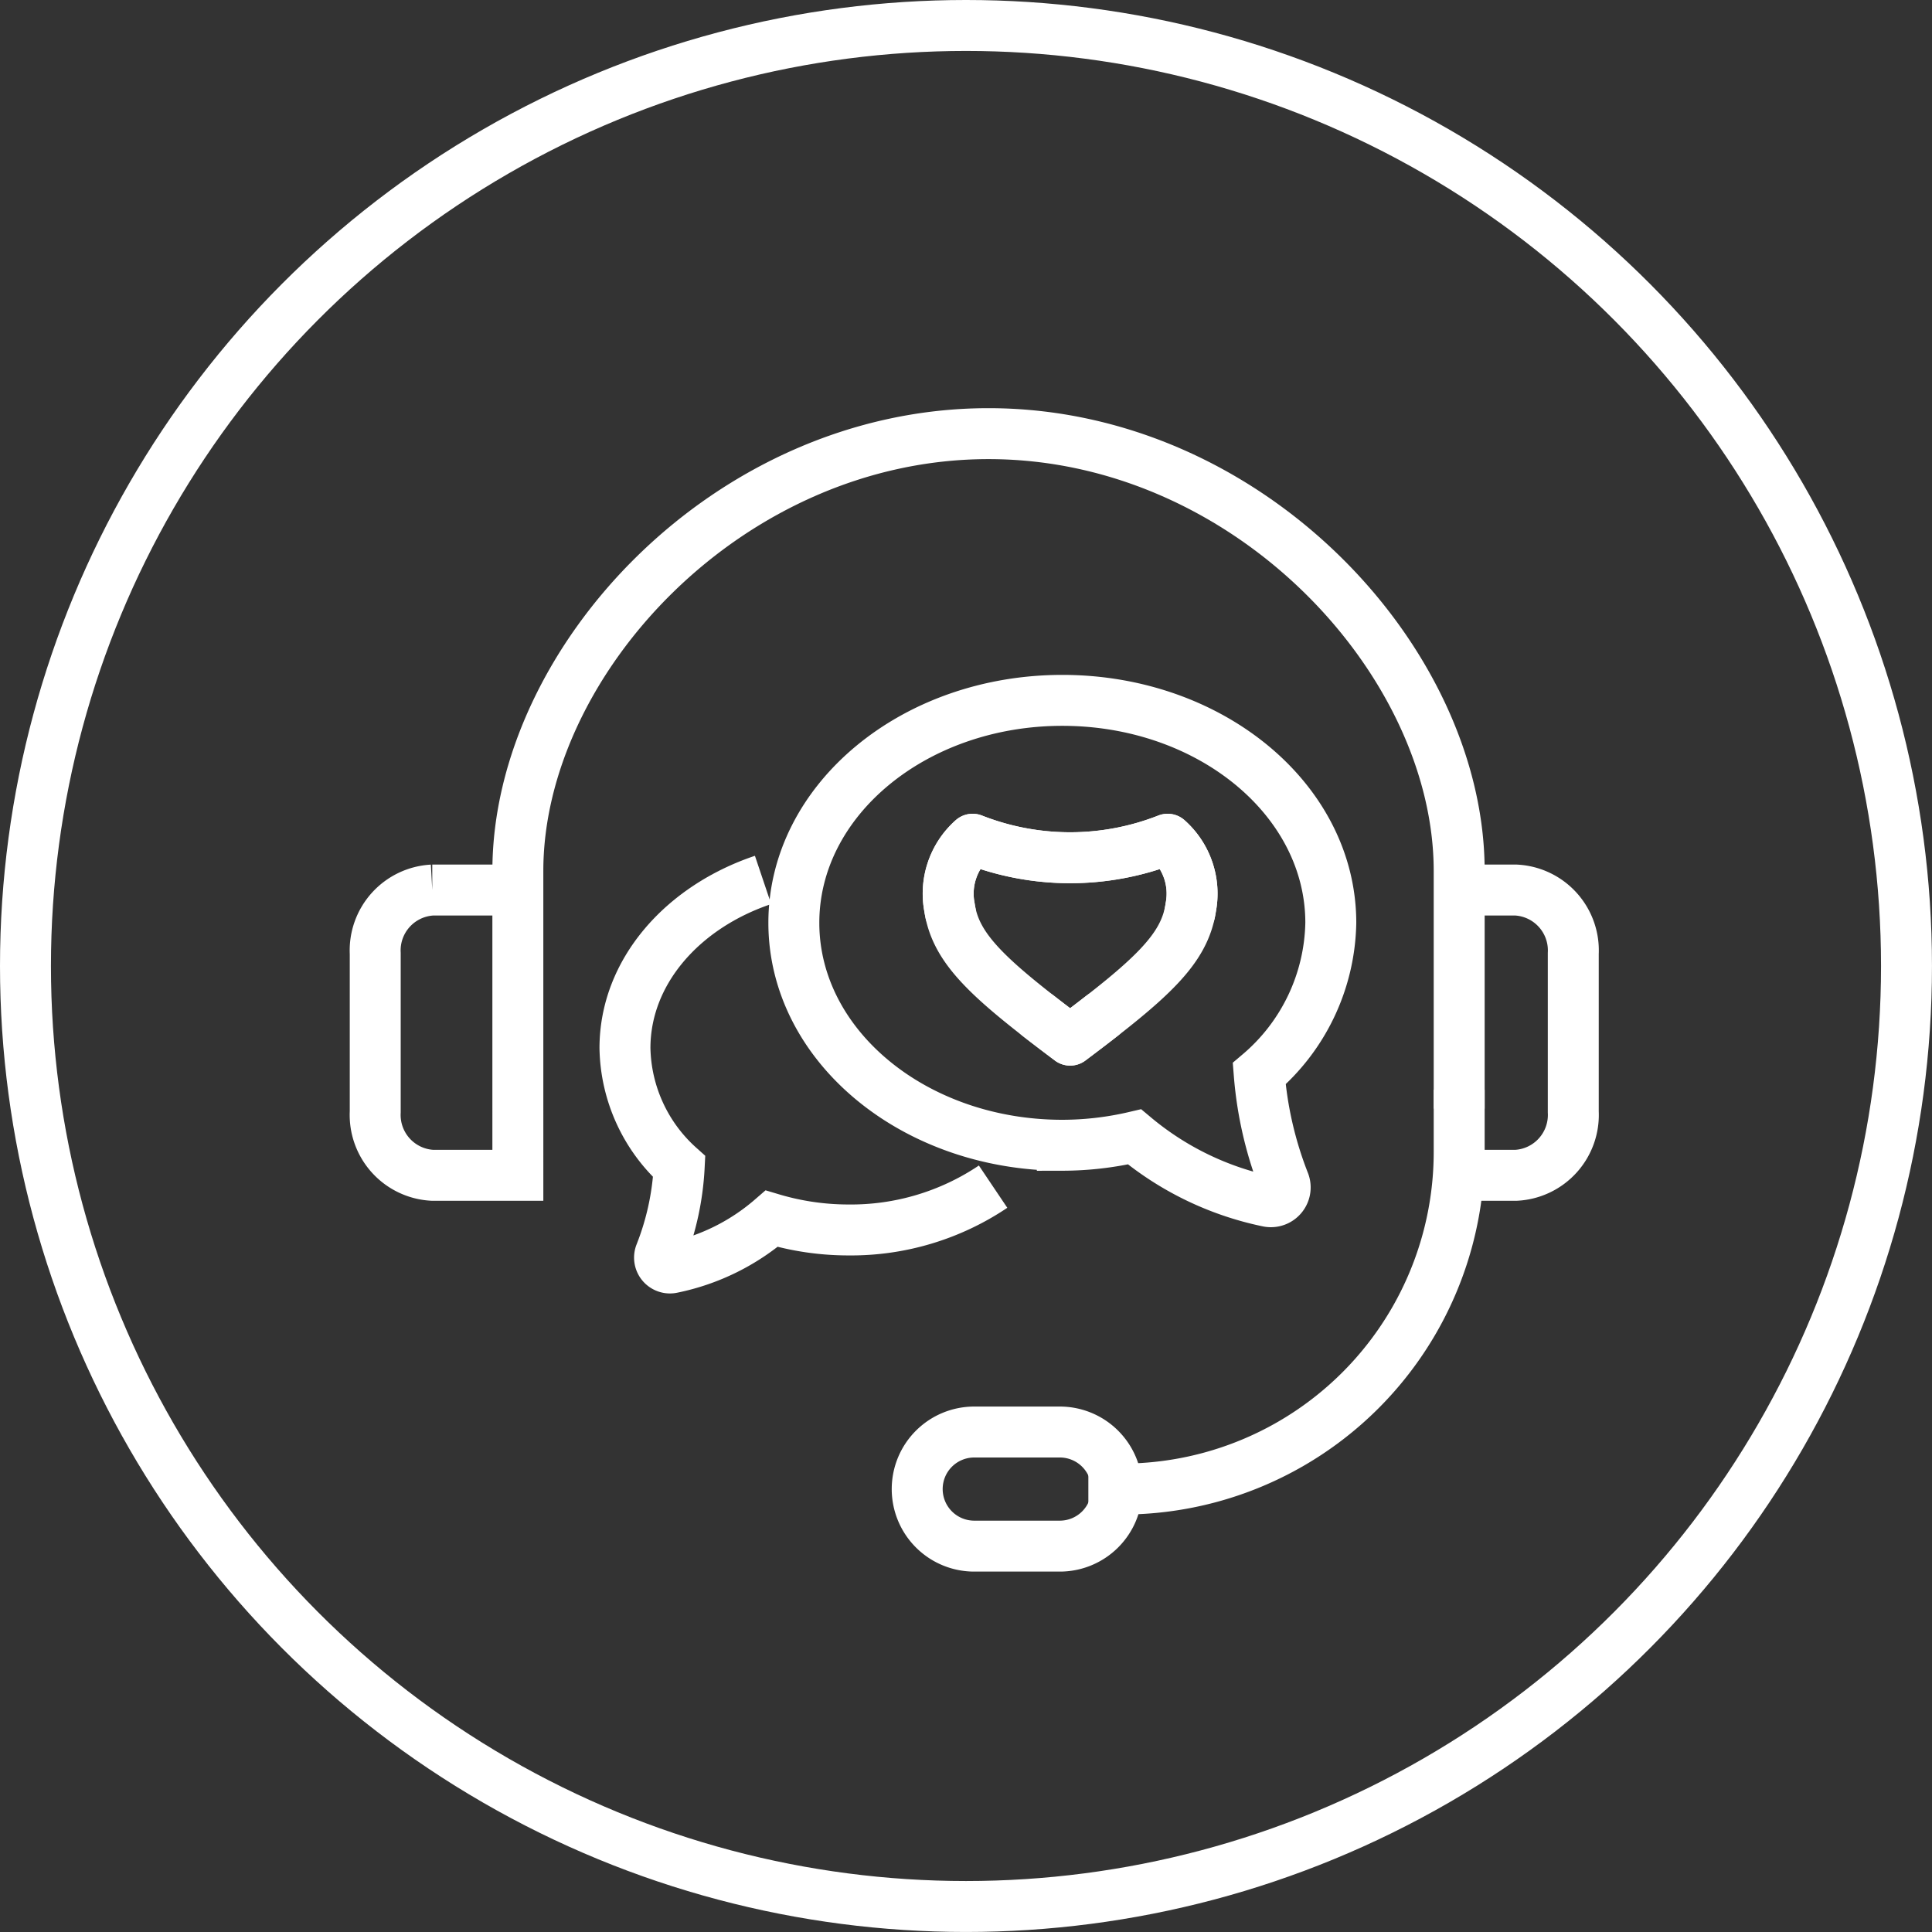
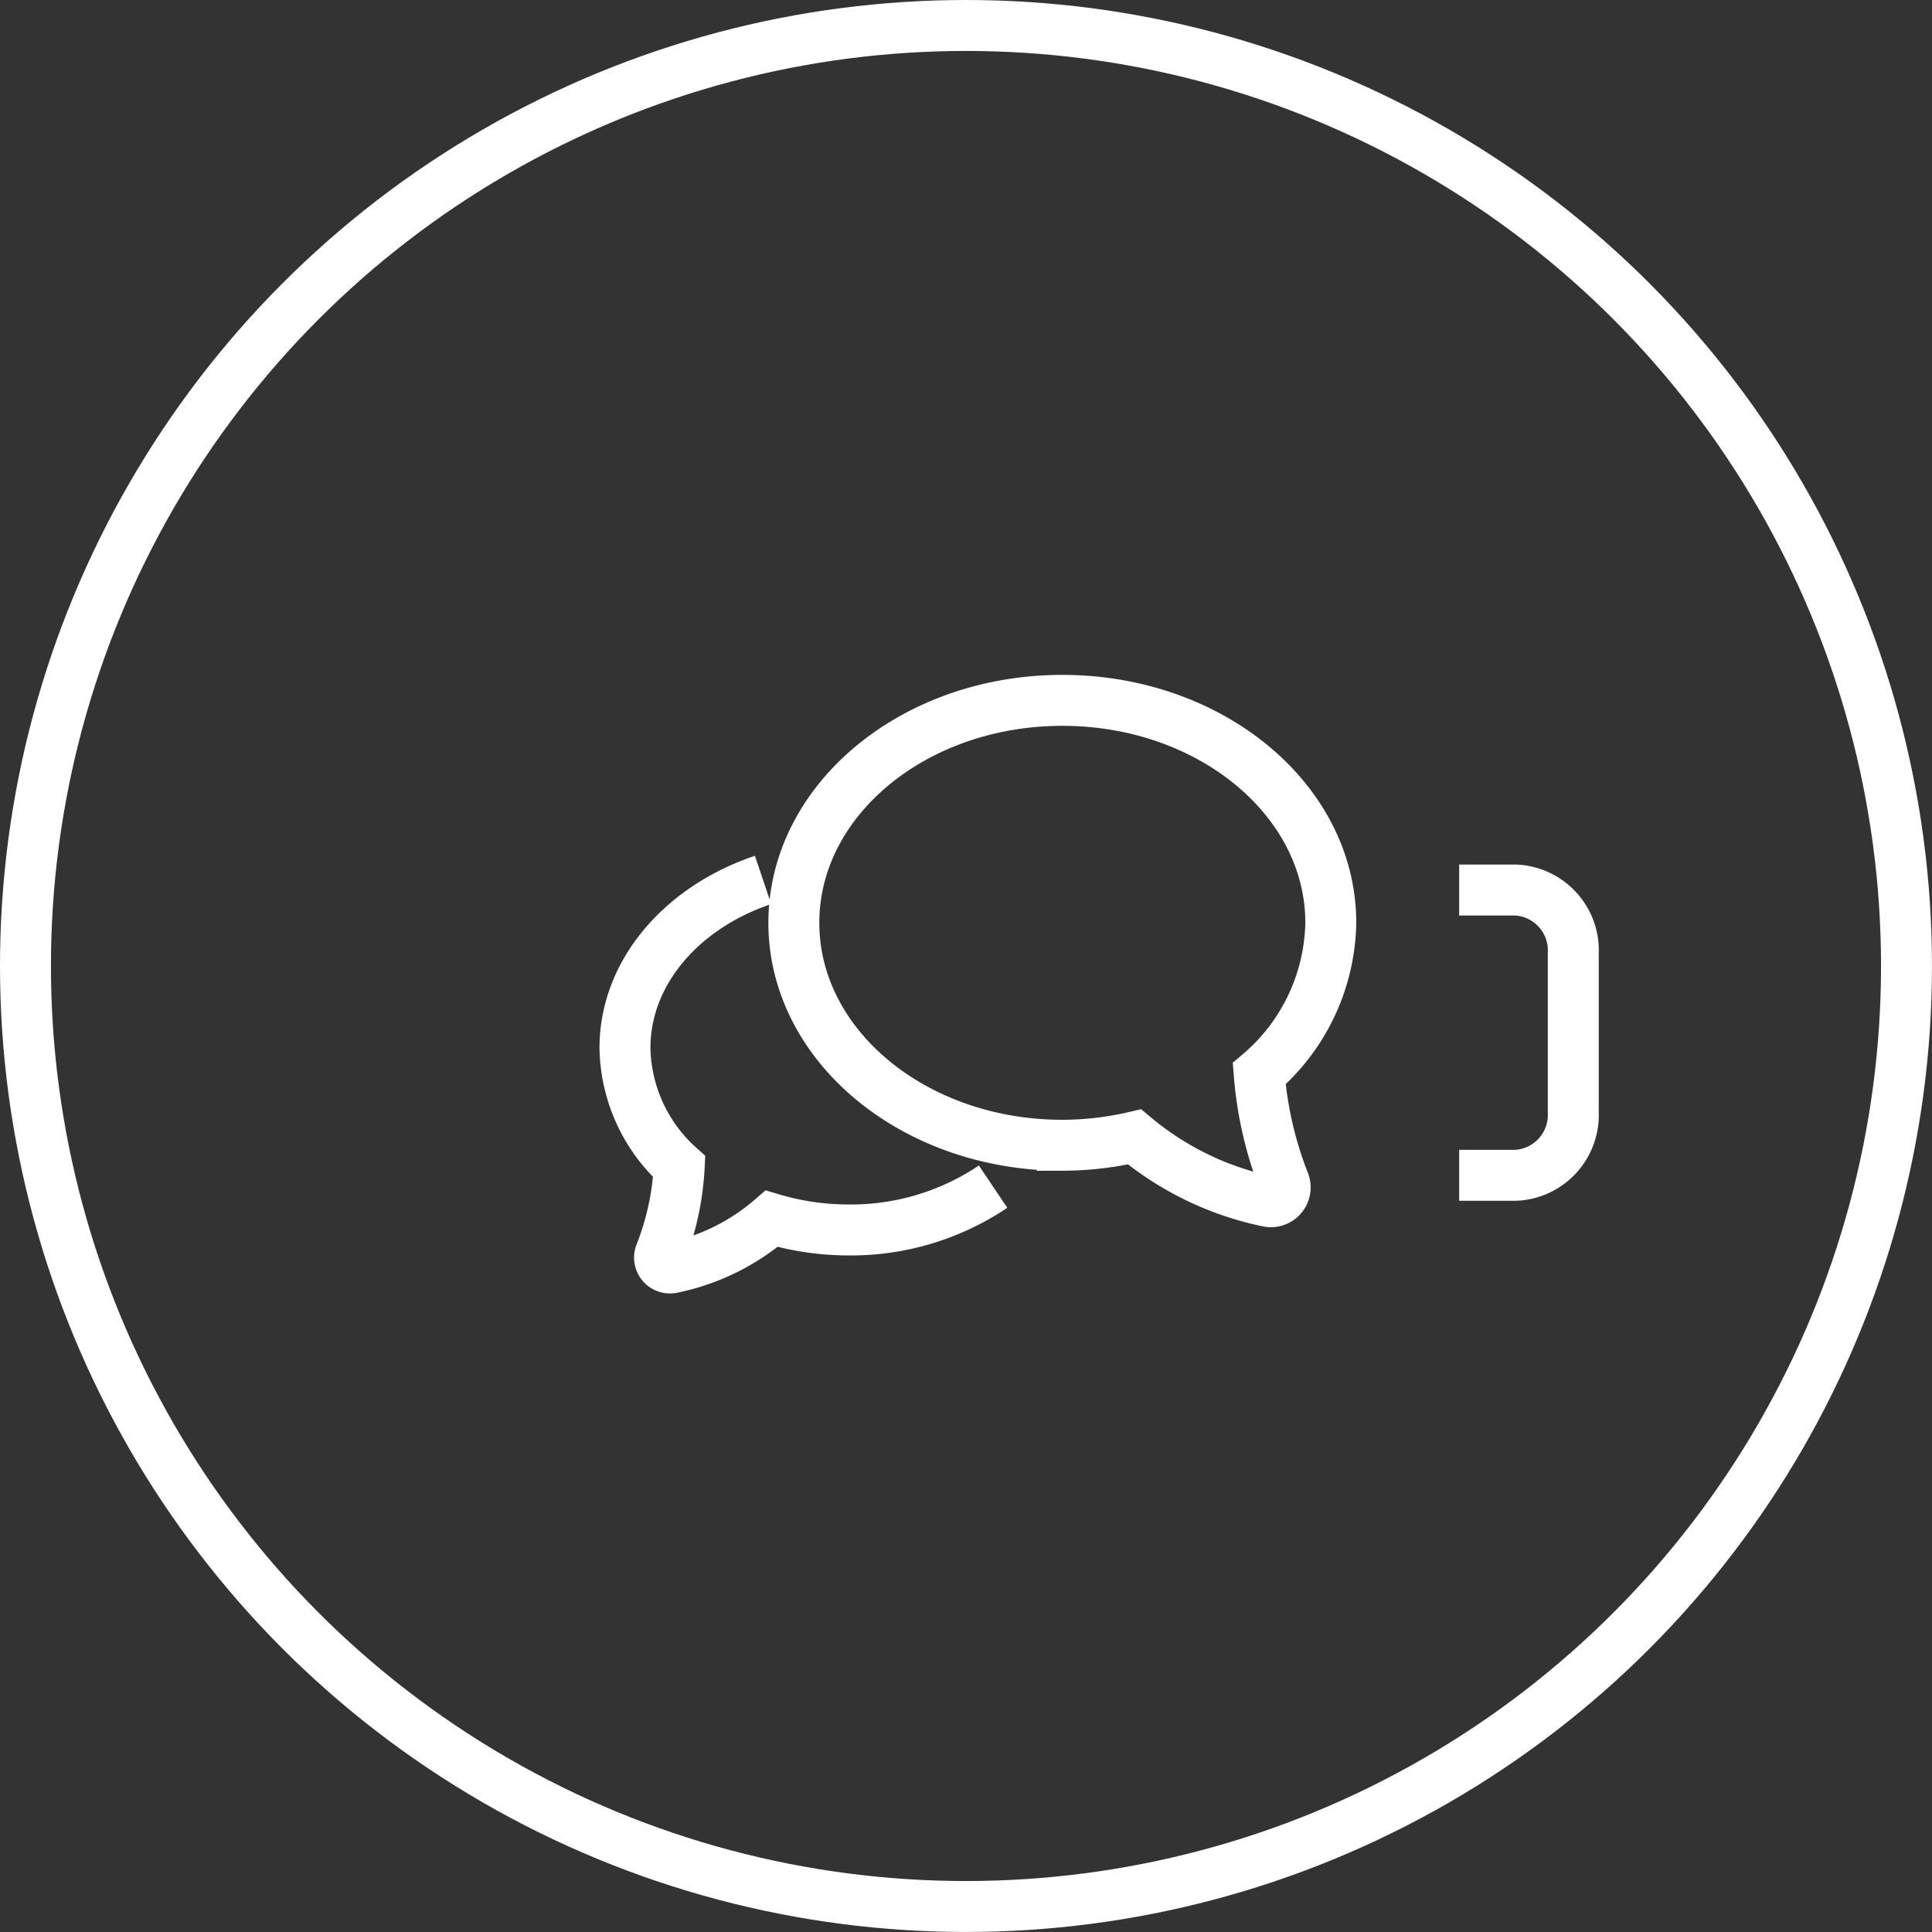
<svg xmlns="http://www.w3.org/2000/svg" width="75.847" height="75.847" viewBox="0 0 75.847 75.847">
  <rect x="0" y="0" width="75.847" height="75.847" fill="#333333" stroke="none" />
  <g id="Group_687" data-name="Group 687" transform="translate(-572.444 -668.376)">
    <circle id="Ellipse_97" data-name="Ellipse 97" cx="36.923" cy="36.923" r="36.923" transform="translate(573.444 669.376)" fill="none" stroke="#fff" stroke-miterlimit="10" stroke-width="2" />
    <g id="Group_686" data-name="Group 686">
      <g id="Group_680" data-name="Group 680">
-         <path id="Path_576" data-name="Path 576" d="M592.774,703.318h-3.36a2.373,2.373,0,0,0-2.239,2.488v6.222a2.373,2.373,0,0,0,2.239,2.488h3.36V702.571c0-8.246,8.281-17.171,18.477-17.171s18.478,8.925,18.478,17.171V711.9" fill="none" stroke="#fff" stroke-miterlimit="10" stroke-width="2" />
        <path id="Path_577" data-name="Path 577" d="M629.729,703.318h2.239a2.374,2.374,0,0,1,2.24,2.488v6.222a2.374,2.374,0,0,1-2.24,2.488h-2.239" fill="none" stroke="#fff" stroke-miterlimit="10" stroke-width="2" />
-         <path id="Path_578" data-name="Path 578" d="M616.29,726.834a2.239,2.239,0,0,1-2.239,2.24h-3.36a2.239,2.239,0,0,1-2.239-2.24h0a2.238,2.238,0,0,1,2.239-2.239h3.36a2.238,2.238,0,0,1,2.239,2.239Z" fill="none" stroke="#fff" stroke-miterlimit="10" stroke-width="2" />
-         <path id="Path_579" data-name="Path 579" d="M615.171,726.834h1.323A13.234,13.234,0,0,0,629.729,713.6v-2.443" fill="none" stroke="#fff" stroke-miterlimit="10" stroke-width="2" />
      </g>
      <g id="Group_685" data-name="Group 685">
        <g id="Group_681" data-name="Group 681">
          <path id="Path_580" data-name="Path 580" d="M602.4,702.921c-3.182,1.071-5.421,3.623-5.421,6.6a6.4,6.4,0,0,0,2.129,4.655,10.749,10.749,0,0,1-.741,3.416.408.408,0,0,0,.471.552,8.575,8.575,0,0,0,3.9-1.923,10.535,10.535,0,0,0,3.01.441,9.993,9.993,0,0,0,5.683-1.7" fill="none" stroke="#fff" stroke-miterlimit="10" stroke-width="2" />
          <path id="Path_581" data-name="Path 581" d="M621.878,710.528a7.955,7.955,0,0,0,2.811-5.924c0-4.823-4.719-8.733-10.54-8.733s-10.54,3.91-10.54,8.733,4.719,8.733,10.54,8.733a12.555,12.555,0,0,0,2.835-.329,11.924,11.924,0,0,0,5.224,2.531.562.562,0,0,0,.648-.761A14.8,14.8,0,0,1,621.878,710.528Z" fill="none" stroke="#fff" stroke-miterlimit="10" stroke-width="2" />
        </g>
        <g id="Group_684" data-name="Group 684">
          <g id="Group_682" data-name="Group 682">
-             <path id="Path_582" data-name="Path 582" d="M619.154,704.209c.015-.068.027-.137.037-.208a2.855,2.855,0,0,0-.908-2.678,10.452,10.452,0,0,1-7.655,0A2.855,2.855,0,0,0,609.72,704c.243,1.64,1.526,2.8,4.736,5.209.451-.339.864-.653,1.242-.948" fill="none" stroke="#fff" stroke-linecap="round" stroke-linejoin="round" stroke-width="2" />
-           </g>
+             </g>
          <g id="Group_683" data-name="Group 683">
-             <path id="Path_583" data-name="Path 583" d="M609.757,704.209c-.014-.068-.027-.137-.037-.208a2.855,2.855,0,0,1,.908-2.678,10.452,10.452,0,0,0,7.655,0,2.853,2.853,0,0,1,.908,2.678c-.243,1.64-1.526,2.8-4.735,5.209-.452-.339-.865-.653-1.243-.948" fill="none" stroke="#fff" stroke-linecap="round" stroke-linejoin="round" stroke-width="2" />
-           </g>
+             </g>
        </g>
      </g>
    </g>
  </g>
</svg>